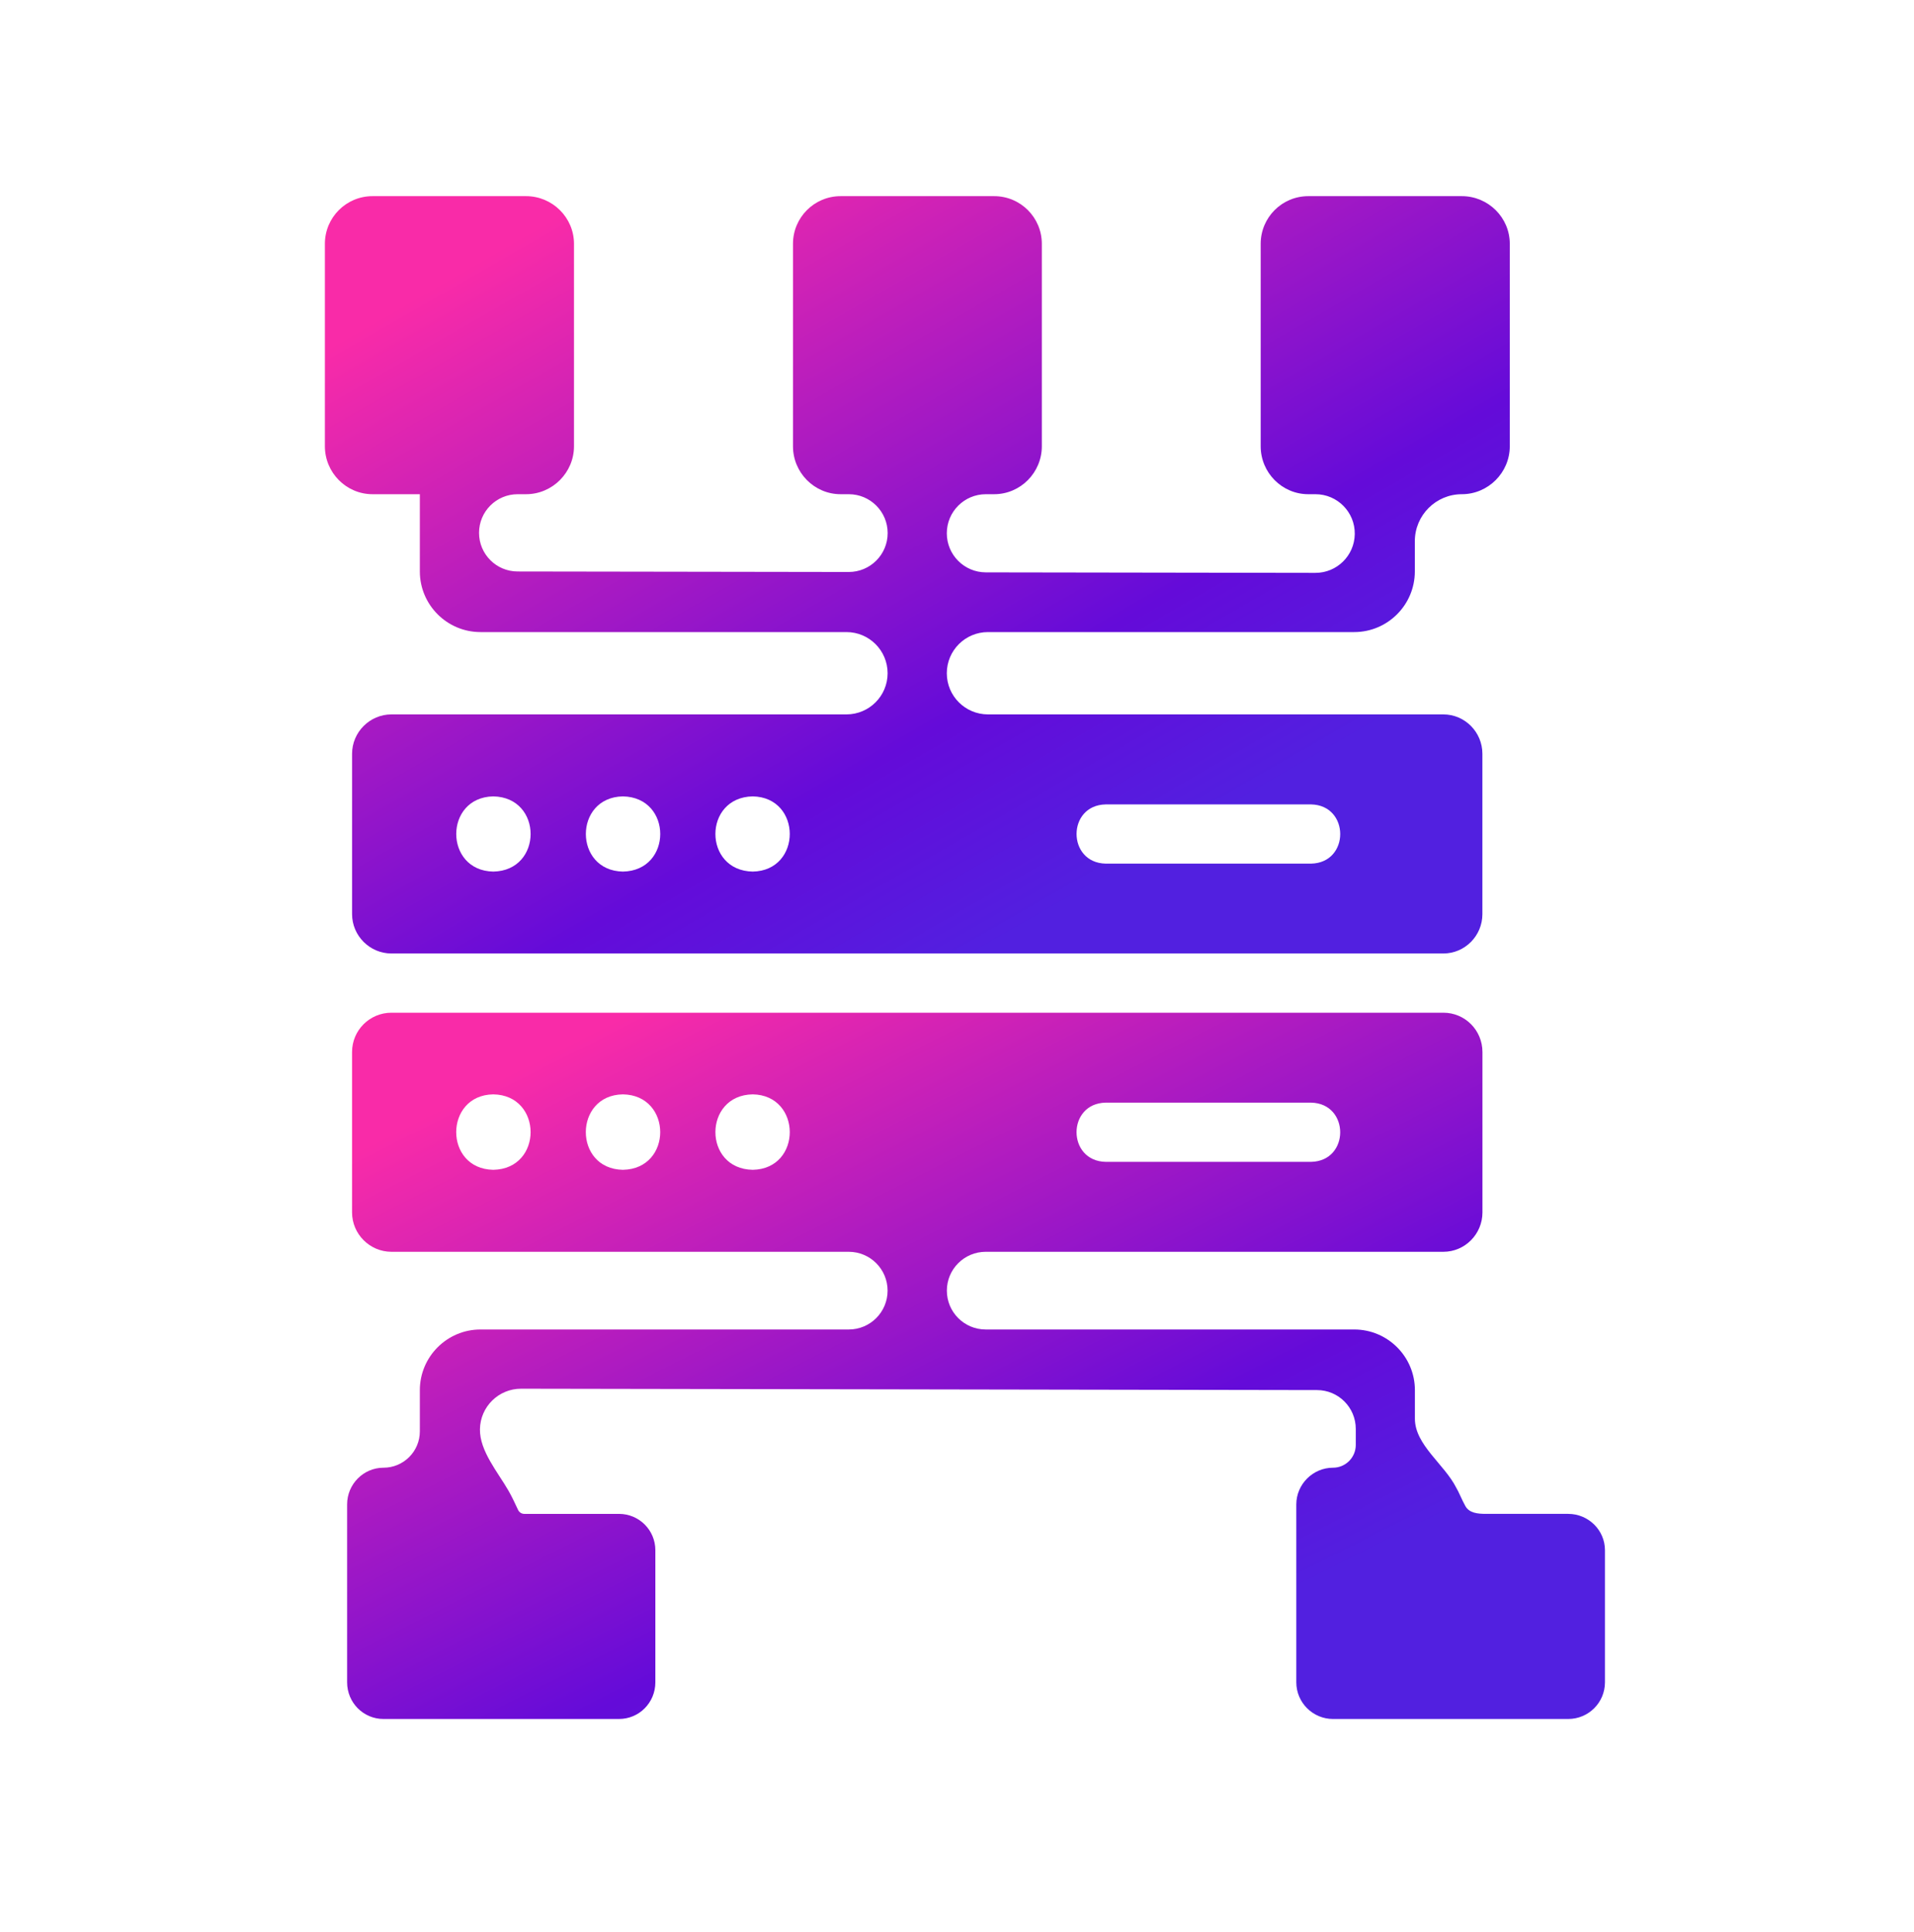
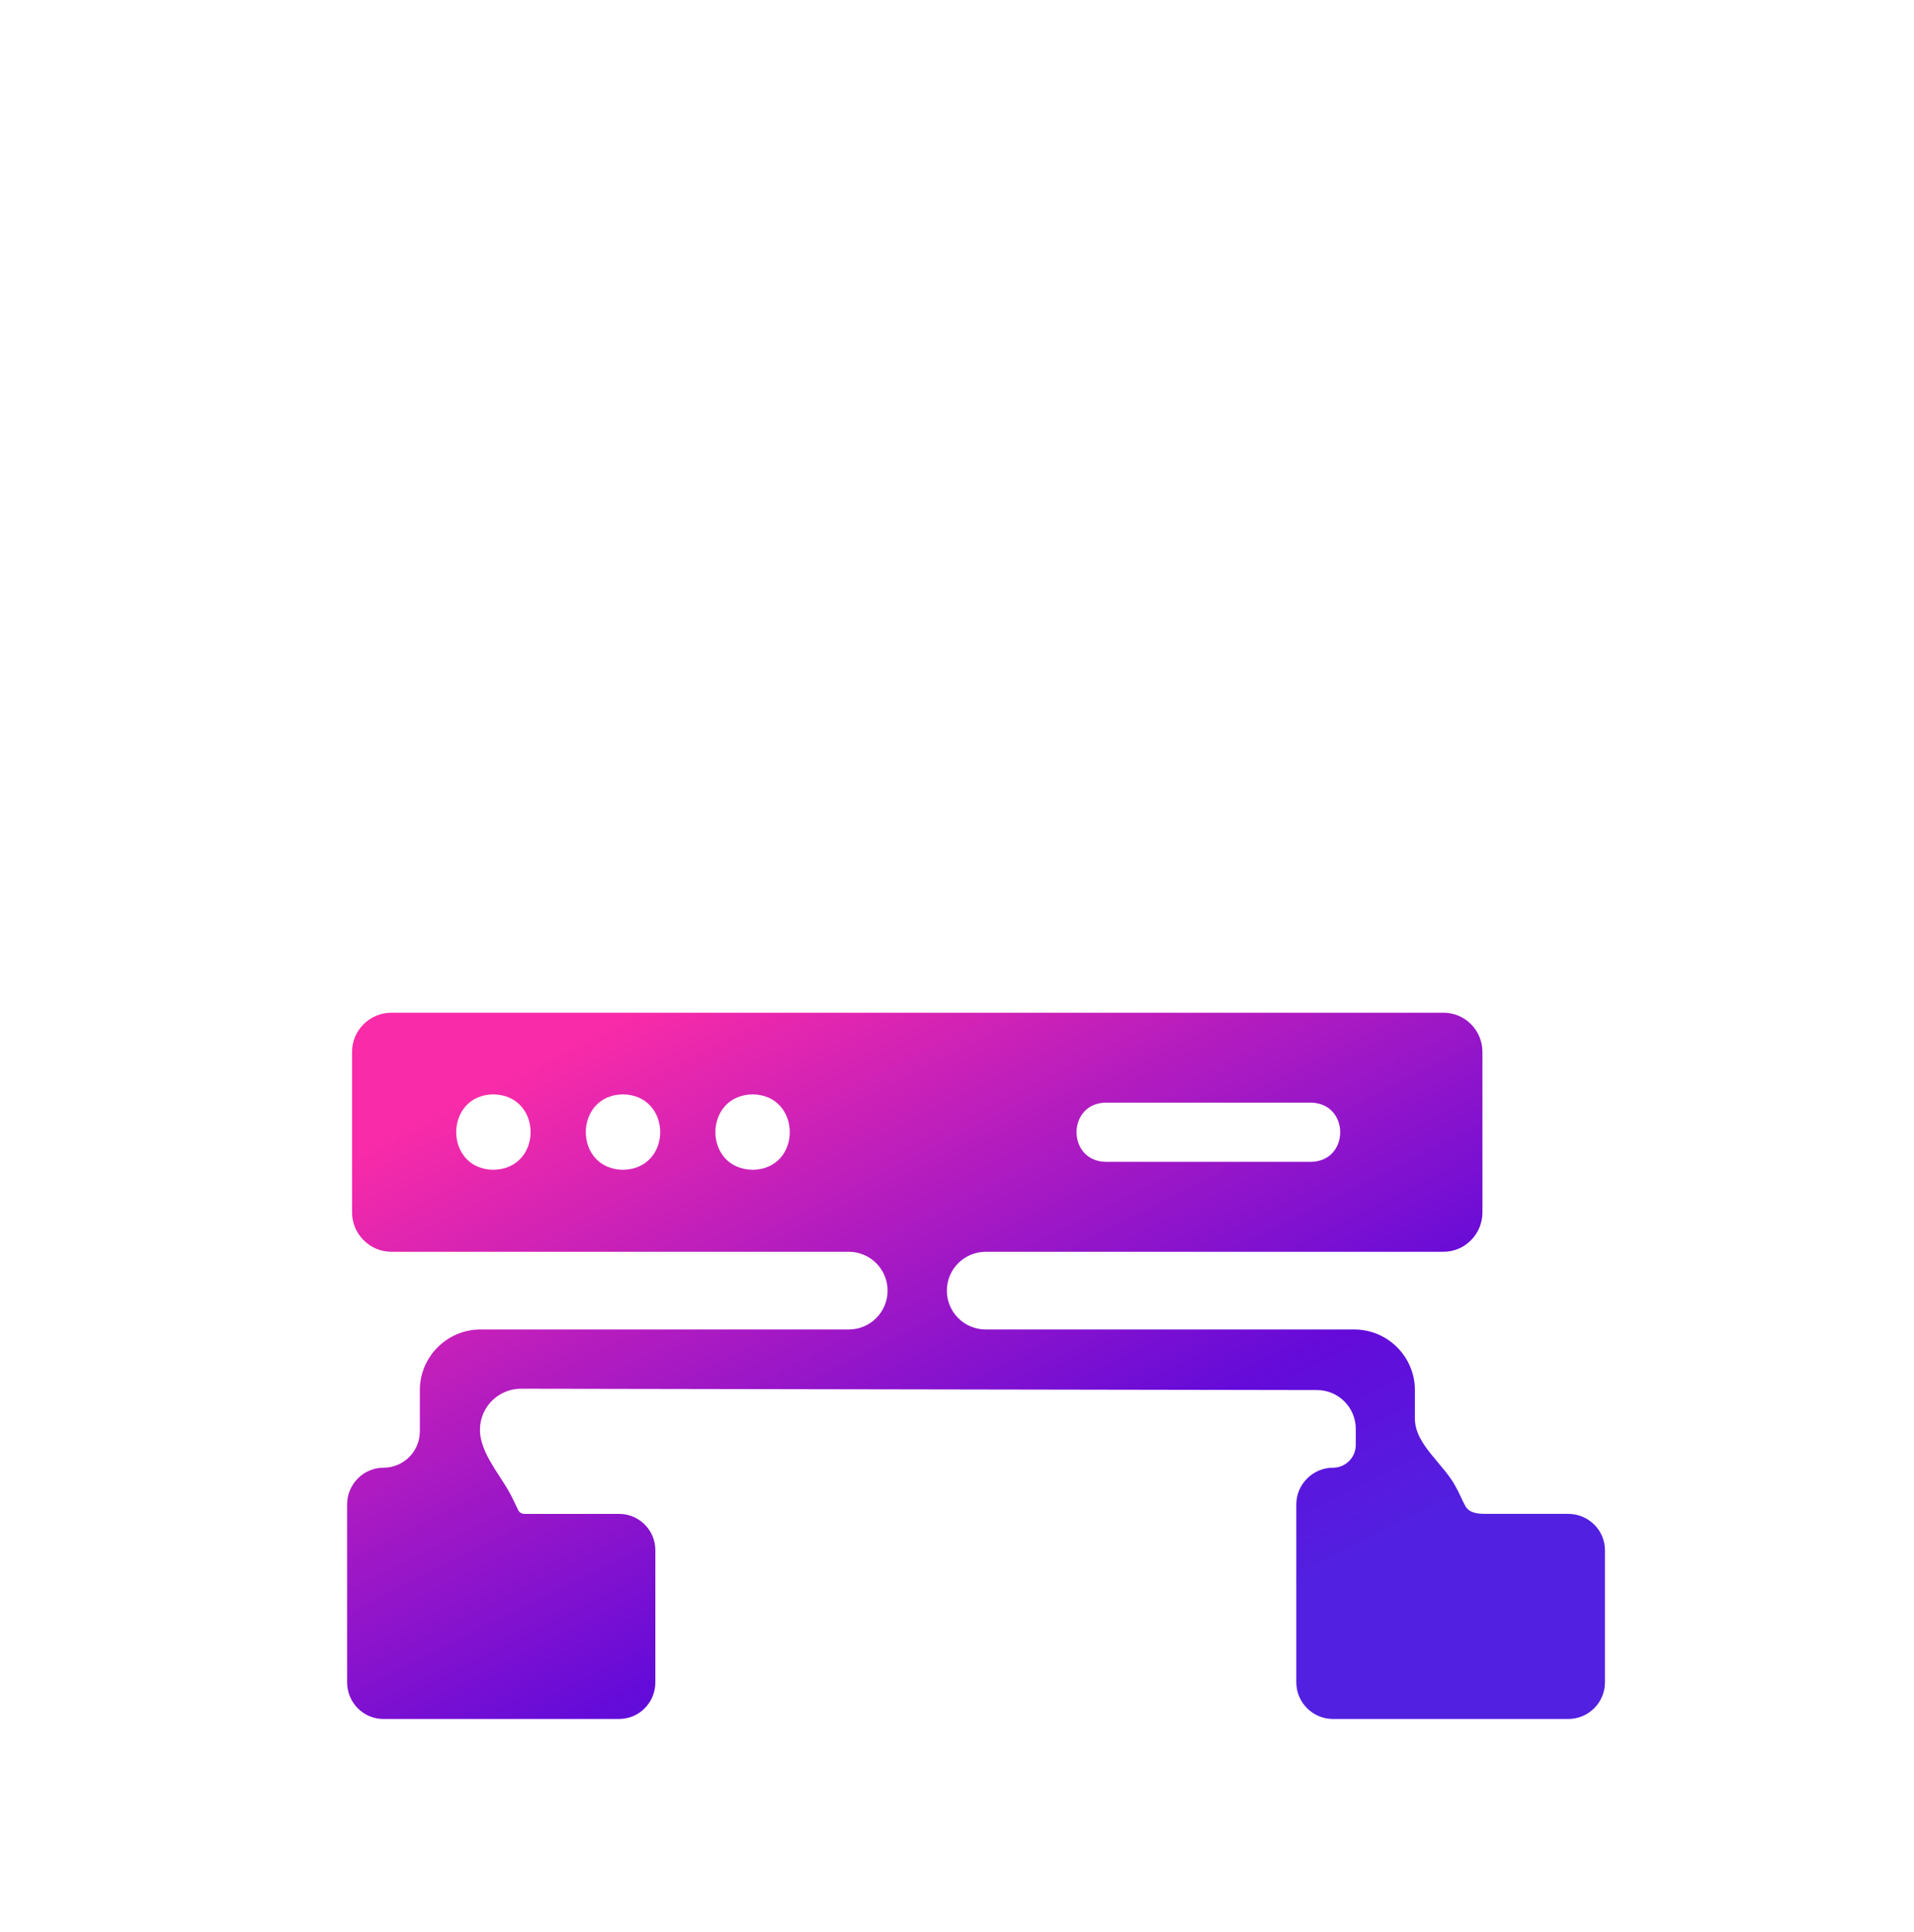
<svg xmlns="http://www.w3.org/2000/svg" width="110" height="111" viewBox="0 0 110 111" fill="none">
-   <path d="M24.133 28.397C24.131 28.397 24.129 28.398 24.129 28.4V32.834C24.129 34.756 25.692 36.319 27.614 36.319H48.646C49.953 36.319 51.012 37.378 51.012 38.684C51.012 39.99 49.953 41.049 48.646 41.049H22.496C21.253 41.049 20.234 42.069 20.234 43.311V52.526C20.234 53.768 21.253 54.787 22.496 54.787H82.949C84.191 54.787 85.195 53.768 85.195 52.526V43.311C85.195 42.069 84.191 41.049 82.949 41.049H56.779C55.473 41.049 54.414 39.99 54.414 38.684C54.414 37.378 55.473 36.319 56.779 36.319H77.828C79.75 36.319 81.312 34.756 81.312 32.834V31.1C81.312 29.607 82.522 28.397 84.015 28.397C85.527 28.397 86.769 27.154 86.769 25.643V14.01C86.769 12.498 85.527 11.271 84.015 11.271H75.191C73.679 11.271 72.453 12.494 72.453 14.01V25.643C72.453 27.154 73.675 28.397 75.191 28.397H75.601C76.862 28.397 77.879 29.429 77.86 30.69C77.842 31.926 76.834 32.919 75.597 32.917L56.656 32.888C55.417 32.886 54.414 31.881 54.414 30.642C54.414 29.402 55.419 28.397 56.66 28.397H57.136C58.648 28.397 59.875 27.154 59.875 25.643V14.01C59.875 12.498 58.652 11.271 57.136 11.271H48.312C46.8 11.271 45.574 12.494 45.574 14.01V25.643C45.574 27.154 46.797 28.397 48.312 28.397H48.781C50.015 28.397 51.015 29.397 51.015 30.631C51.015 31.867 50.013 32.868 48.777 32.866L29.748 32.837C28.523 32.836 27.531 31.842 27.531 30.617C27.531 29.391 28.525 28.397 29.752 28.397H30.234C31.746 28.397 32.988 27.154 32.988 25.643V14.01C32.988 12.498 31.746 11.271 30.234 11.271H21.41C19.898 11.271 18.672 12.494 18.672 14.01V25.643C18.672 27.154 19.895 28.397 21.41 28.397H24.133ZM28.348 50.081C25.512 50.03 25.512 45.811 28.348 45.76C31.211 45.807 31.211 50.034 28.348 50.081ZM35.797 50.081C32.961 50.03 32.961 45.811 35.797 45.76C38.661 45.807 38.661 50.034 35.797 50.081ZM43.262 50.081C40.399 50.034 40.399 45.807 43.262 45.76C46.098 45.811 46.098 50.03 43.262 50.081ZM63.547 46.221H75.348C77.579 46.264 77.586 49.581 75.348 49.624H63.547C61.317 49.581 61.309 46.264 63.547 46.221Z" fill="url(#paint0_linear_78_39)" />
  <path d="M90.124 86.986H85.391C84.932 86.986 84.444 86.943 84.219 86.542C84.015 86.18 83.827 85.697 83.695 85.49C83.019 84.138 81.316 83.028 81.316 81.516V79.877C81.316 77.955 79.753 76.392 77.831 76.392H56.65C55.417 76.392 54.417 75.393 54.417 74.16C54.417 72.927 55.417 71.928 56.65 71.928H82.952C84.194 71.928 85.198 70.908 85.198 69.666V60.451C85.198 59.193 84.194 58.19 82.952 58.19H22.495C21.253 58.19 20.233 59.193 20.233 60.451V69.666C20.233 70.908 21.253 71.928 22.495 71.928H48.779C50.012 71.928 51.011 72.927 51.011 74.16C51.011 75.393 50.012 76.392 48.779 76.392H27.613C25.691 76.392 24.129 77.959 24.129 79.877V82.244C24.129 83.398 23.193 84.334 22.039 84.334C20.883 84.334 19.949 85.287 19.949 86.443V96.662C19.949 97.834 20.883 98.772 22.039 98.772H35.574C36.73 98.772 37.664 97.838 37.664 96.662V89.076C37.664 87.92 36.73 86.987 35.574 86.987H30.133C29.98 86.987 29.844 86.901 29.777 86.764C29.614 86.426 29.441 86.034 29.23 85.666C28.607 84.581 27.565 83.373 27.583 82.123C27.602 80.83 28.656 79.793 29.949 79.795L75.691 79.873C76.922 79.875 77.918 80.873 77.918 82.104V83.025C77.918 83.748 77.332 84.334 76.609 84.334C75.453 84.334 74.5 85.287 74.5 86.444V96.662C74.5 97.834 75.453 98.772 76.609 98.772H90.129C91.286 98.772 92.239 97.838 92.239 96.662V89.077C92.239 87.92 91.286 86.987 90.129 86.987L90.124 86.986ZM63.546 63.357H75.347C77.578 63.4 77.585 66.717 75.347 66.76H63.546C61.316 66.716 61.308 63.4 63.546 63.357ZM28.347 67.217C25.5 67.166 25.519 62.927 28.347 62.881C31.203 62.924 31.218 67.17 28.347 67.217ZM35.796 67.217C32.949 67.166 32.968 62.927 35.796 62.881C38.652 62.924 38.667 67.17 35.796 67.217ZM43.261 67.217C40.39 67.17 40.41 62.923 43.261 62.881C46.089 62.928 46.109 67.166 43.261 67.217Z" fill="url(#paint1_linear_78_39)" />
  <defs>
    <linearGradient id="paint0_linear_78_39" x1="27.547" y1="14.983" x2="51.904" y2="57.332" gradientUnits="userSpaceOnUse">
      <stop stop-color="#F92BA8" />
      <stop offset="0.745" stop-color="#640BD9" />
      <stop offset="1" stop-color="#5220E0" />
    </linearGradient>
    <linearGradient id="paint1_linear_78_39" x1="29.371" y1="61.651" x2="50.527" y2="103.521" gradientUnits="userSpaceOnUse">
      <stop stop-color="#F92BA8" />
      <stop offset="0.745" stop-color="#640BD9" />
      <stop offset="1" stop-color="#5220E0" />
    </linearGradient>
  </defs>
</svg>